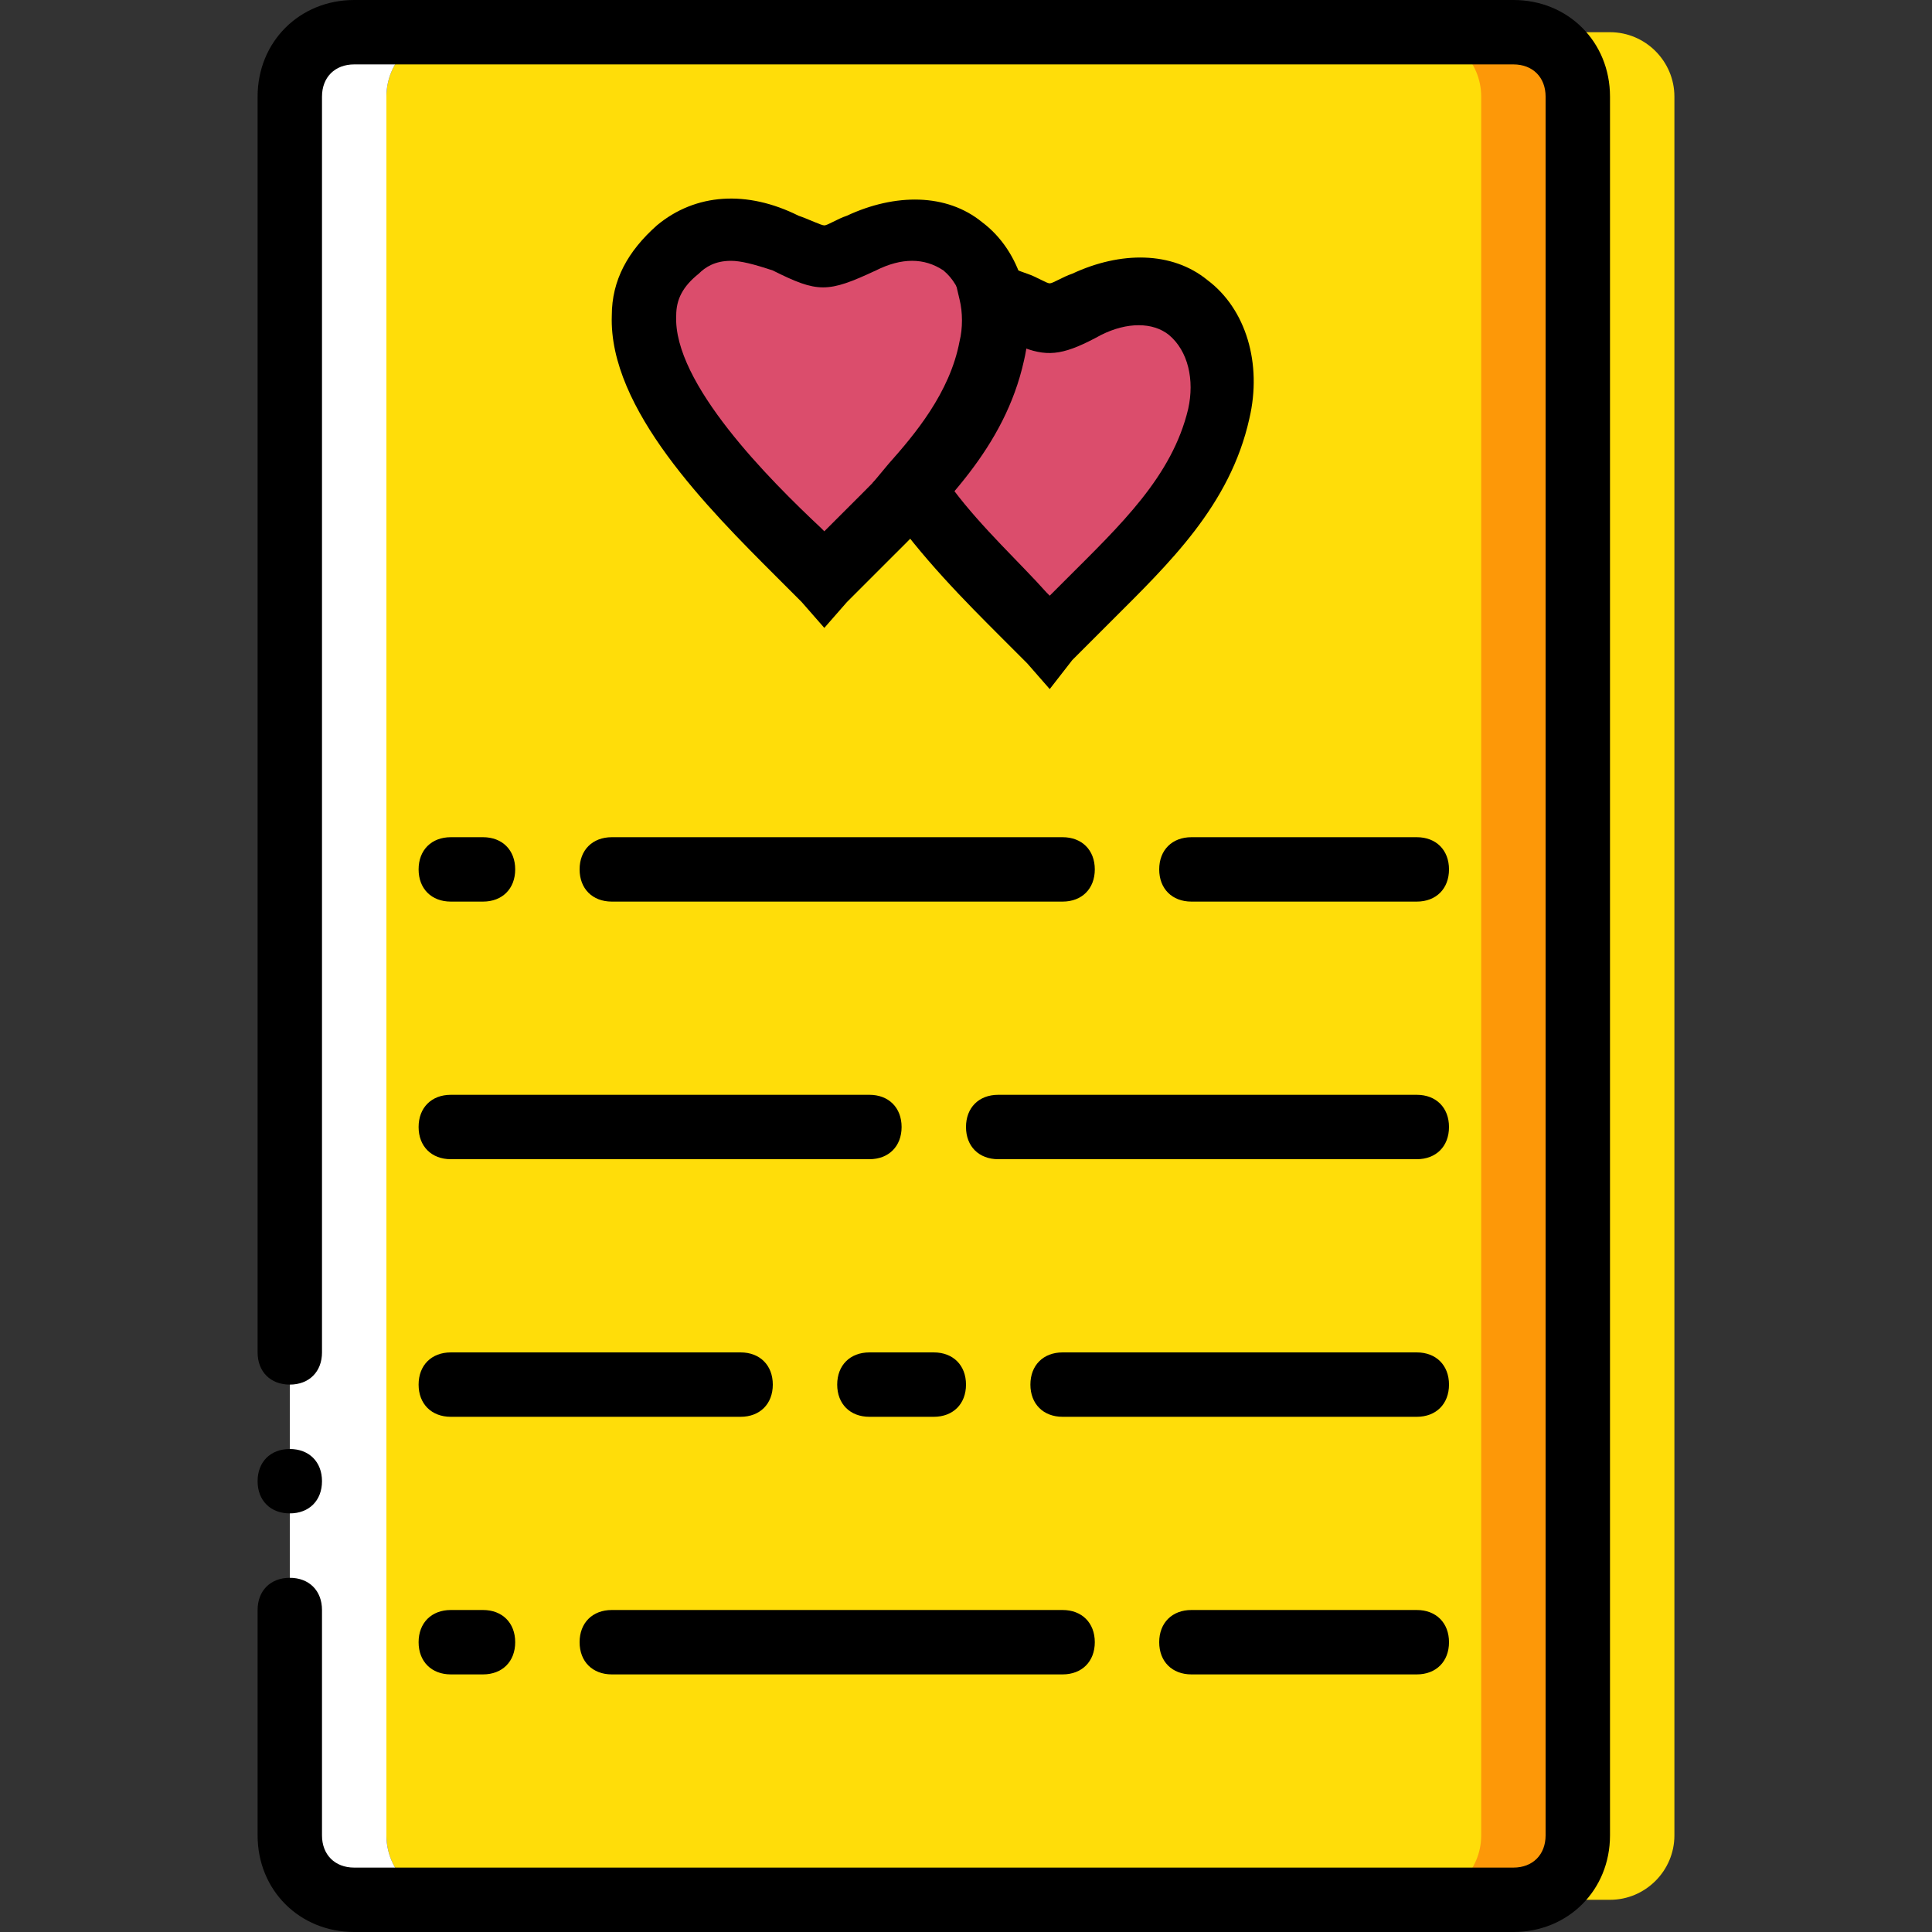
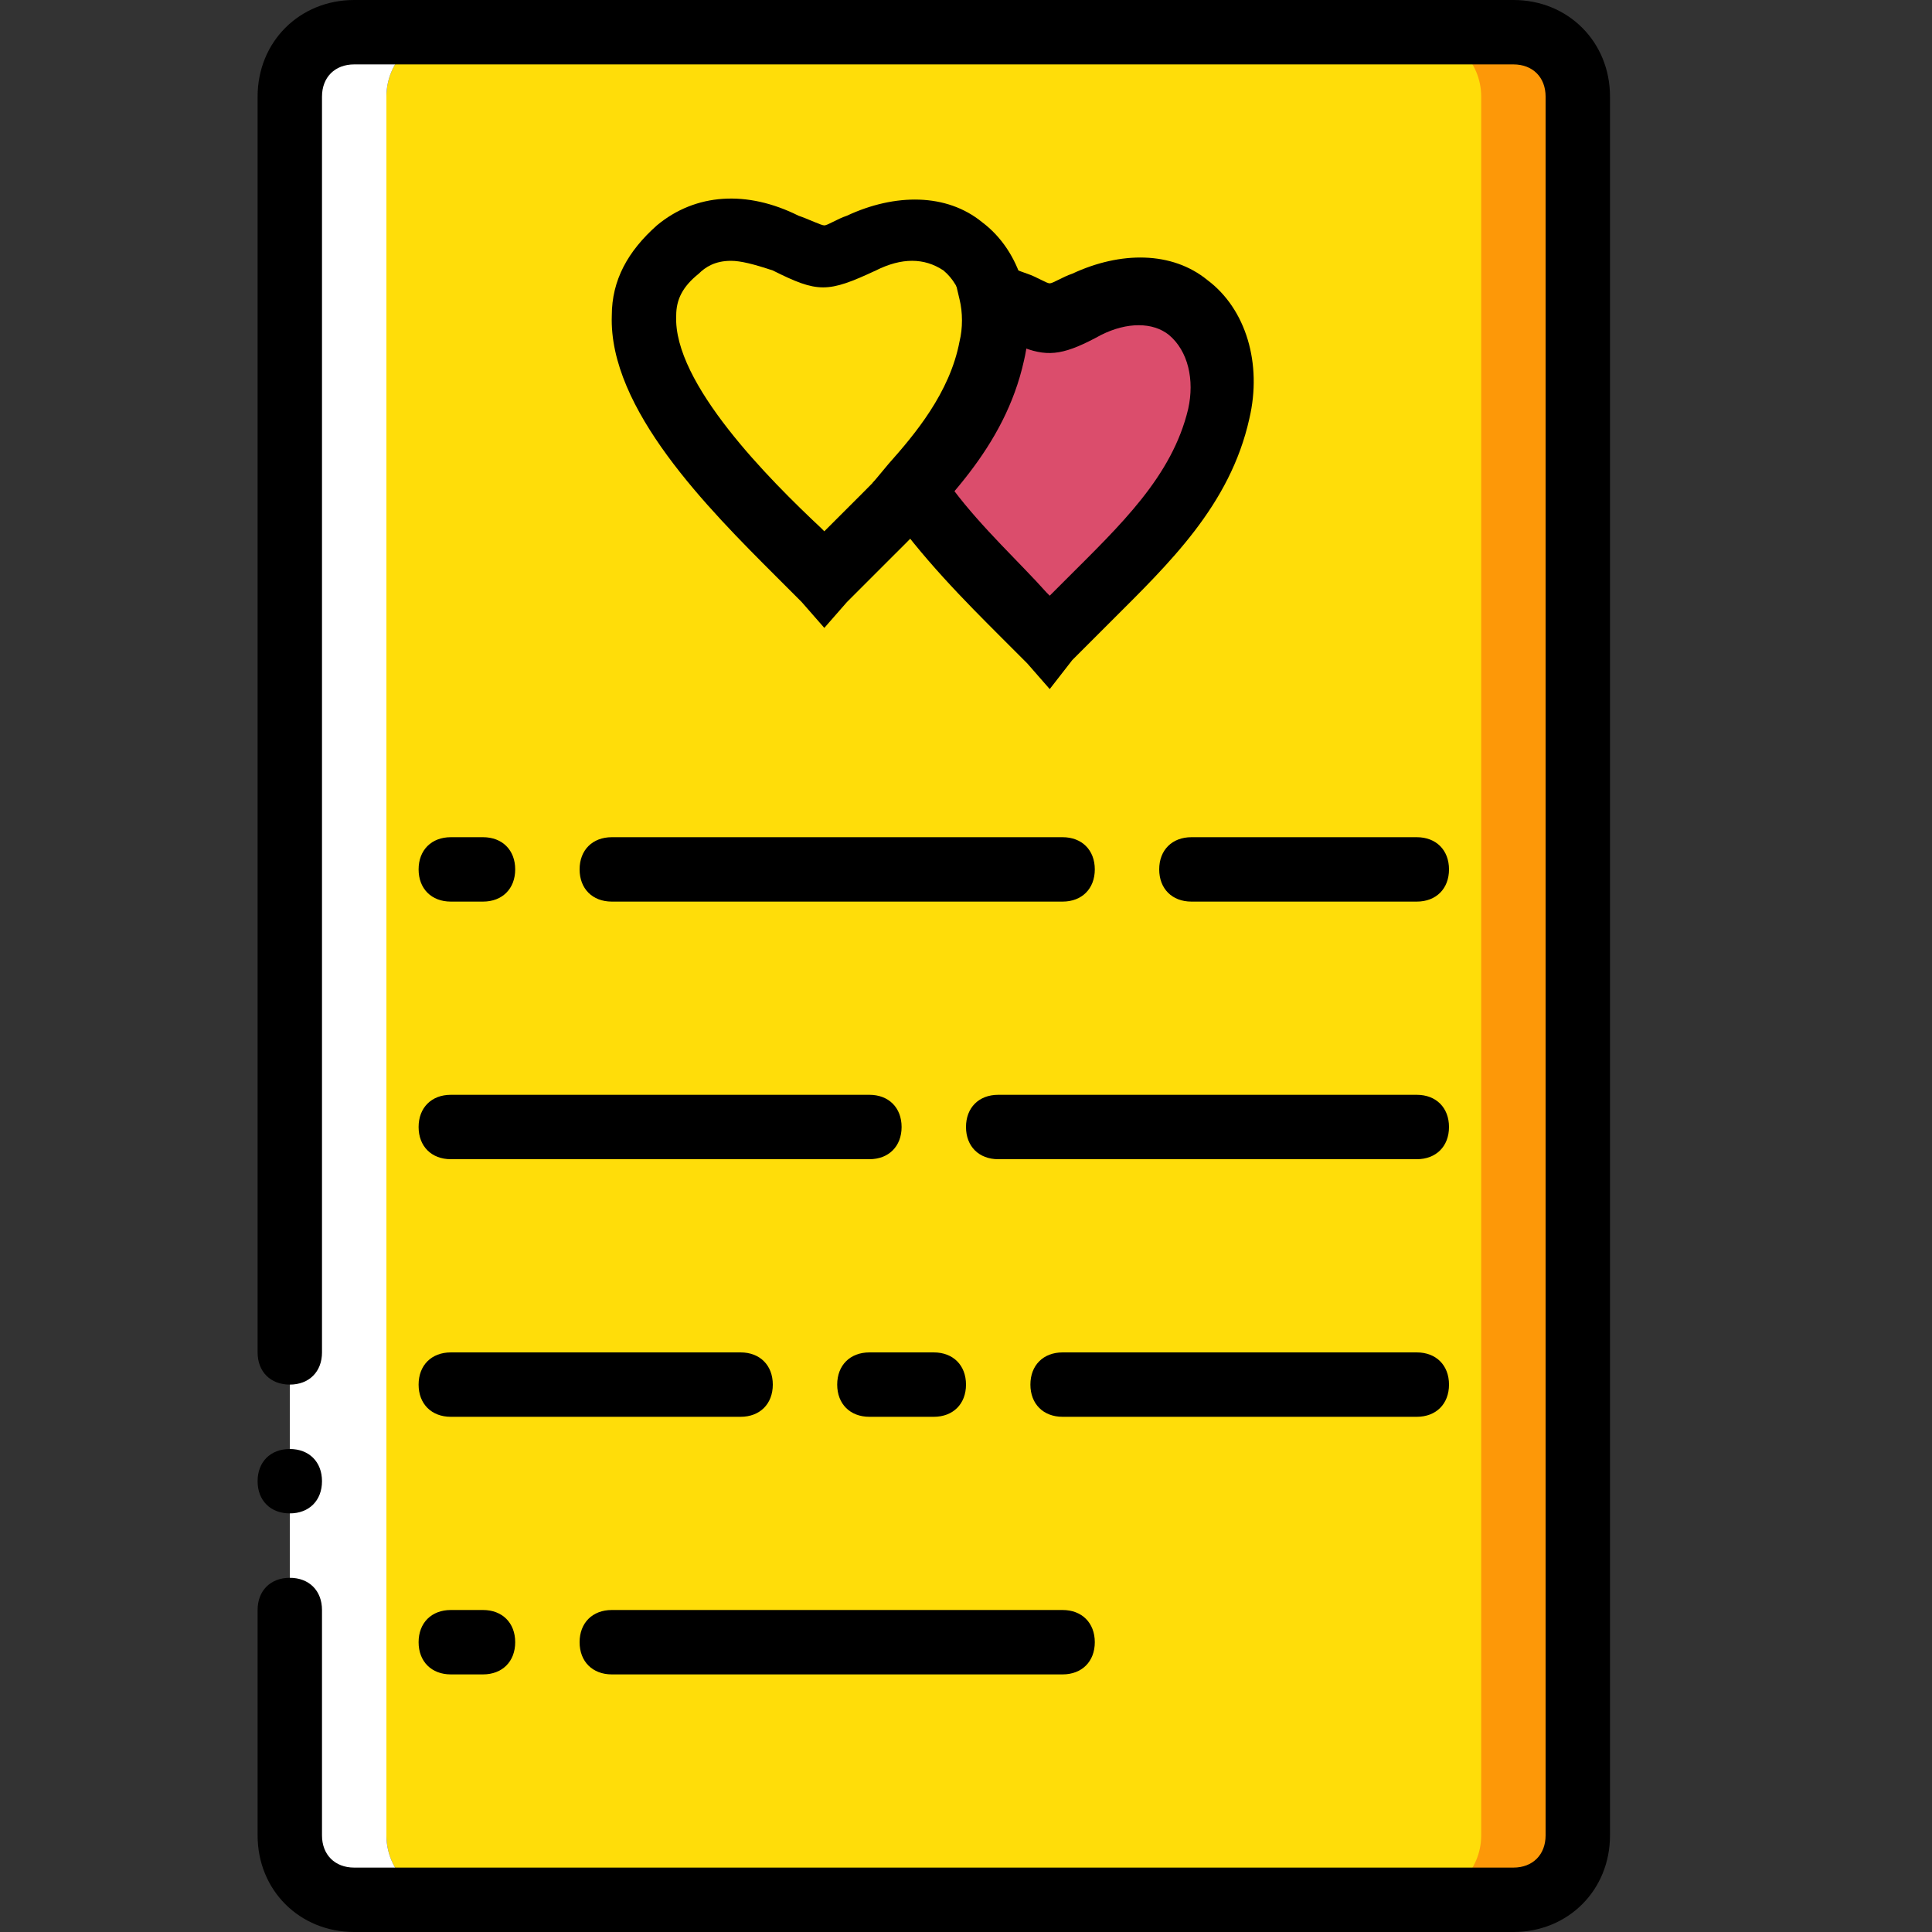
<svg xmlns="http://www.w3.org/2000/svg" height="800px" width="800px" version="1.1" id="Layer_1" viewBox="0 0 512 512" xml:space="preserve">
  <rect x="0" y="0" width="512" height="512" fill="#333333" stroke="none" />
  <g transform="translate(0 1)">
    <path style="fill:#FFDD09;" d="M384,502.467H119.467c-9.387,0-17.067-7.68-17.067-17.067V24.6c0-9.387,7.68-17.067,17.067-17.067   H384c9.387,0,17.067,7.68,17.067,17.067v460.8C401.067,494.787,393.387,502.467,384,502.467" />
    <path style="fill:#FD9808;" d="M401.067,7.533h-25.6c9.387,0,17.067,7.68,17.067,17.067v460.8c0,9.387-7.68,17.067-17.067,17.067   h25.6c9.387,0,17.067-7.68,17.067-17.067V24.6C418.133,15.213,410.453,7.533,401.067,7.533" />
    <path style="fill:#FFFFFF;" d="M76.8,485.4c0,9.387,7.68,17.067,17.067,17.067h25.6c-9.387,0-17.067-7.68-17.067-17.067V24.6   c0-9.387,7.68-17.067,17.067-17.067h-25.6C84.48,7.533,76.8,15.213,76.8,24.6" />
-     <path style="fill:#FFDD09;" d="M426.667,7.533h-25.6c9.387,0,17.067,7.68,17.067,17.067v460.8c0,9.387-7.68,17.067-17.067,17.067   h25.6c9.387,0,17.067-7.68,17.067-17.067V24.6C443.733,15.213,436.053,7.533,426.667,7.533" />
    <g>
-       <path style="fill:#DB4D6C;" d="M262.827,92.013c-5.973,25.6-27.307,41.813-44.373,60.587    c-16.213-17.067-68.267-62.293-38.4-87.893c8.533-7.68,18.773-5.973,28.16-1.707c10.24,5.12,10.24,5.12,19.627,0    C250.027,51.907,267.947,68.973,262.827,92.013" />
      <path style="fill:#DB4D6C;" d="M288.427,80.067c-10.24,5.12-10.24,5.12-19.627,0c-1.707-0.853-3.413-1.707-5.973-2.56    c0.853,4.267,0.853,9.387,0,14.507c-3.413,13.653-11.093,25.6-20.48,35.84c11.093,16.213,28.16,32.427,36.693,40.96    c17.067-17.92,39.253-34.987,44.373-60.587C328.533,86.04,310.613,68.973,288.427,80.067" />
    </g>
    <path d="M401.067,511h-307.2c-14.507,0-25.6-11.093-25.6-25.6v-59.733c0-5.12,3.413-8.533,8.533-8.533s8.533,3.413,8.533,8.533   V485.4c0,5.12,3.413,8.533,8.533,8.533h307.2c5.12,0,8.533-3.413,8.533-8.533V24.6c0-5.12-3.413-8.533-8.533-8.533h-307.2   c-5.12,0-8.533,3.413-8.533,8.533v332.8c0,5.12-3.413,8.533-8.533,8.533s-8.533-3.413-8.533-8.533V24.6   c0-14.507,11.093-25.6,25.6-25.6h307.2c14.507,0,25.6,11.093,25.6,25.6v460.8C426.667,499.907,415.573,511,401.067,511z" />
    <path d="M218.453,165.4l-5.973-6.827c-1.707-1.707-4.267-4.267-6.827-6.827c-17.92-17.92-44.373-44.373-43.52-69.12   c0-9.387,4.267-17.067,11.947-23.893c10.24-8.533,23.893-9.387,37.547-2.56c2.56,0.853,5.973,2.56,6.827,2.56   c0.853,0,3.413-1.707,5.973-2.56c12.8-5.973,26.453-5.973,35.84,1.707c10.24,7.68,14.507,22.187,11.093,36.693l0,0   c-5.12,23.04-21.333,38.4-36.693,53.76c-3.413,3.413-6.827,6.827-10.24,10.24L218.453,165.4z M193.707,68.12   c-4.267,0-6.827,1.707-8.533,3.413c-4.267,3.413-5.973,6.827-5.973,11.093c-0.853,17.92,24.747,43.52,38.4,56.32l0.853,0.853   c1.707-1.707,2.56-2.56,4.267-4.267c14.507-14.507,28.16-27.307,32.427-45.227c1.707-7.68,0-15.36-5.12-19.627   c-5.12-3.413-11.093-3.413-17.92,0c-12.8,5.973-15.36,5.973-27.307,0C199.68,68.973,196.267,68.12,193.707,68.12z M262.827,92.013   L262.827,92.013L262.827,92.013z" />
    <path d="M375.467,237.933h-59.733c-5.12,0-8.533-3.413-8.533-8.533c0-5.12,3.413-8.533,8.533-8.533h59.733   c5.12,0,8.533,3.413,8.533,8.533C384,234.52,380.587,237.933,375.467,237.933z" />
    <path d="M281.6,237.933H162.133c-5.12,0-8.533-3.413-8.533-8.533c0-5.12,3.413-8.533,8.533-8.533H281.6   c5.12,0,8.533,3.413,8.533,8.533C290.133,234.52,286.72,237.933,281.6,237.933z" />
    <path d="M128,237.933h-8.533c-5.12,0-8.533-3.413-8.533-8.533c0-5.12,3.413-8.533,8.533-8.533H128c5.12,0,8.533,3.413,8.533,8.533   C136.533,234.52,133.12,237.933,128,237.933z" />
    <path d="M230.4,306.2H119.467c-5.12,0-8.533-3.413-8.533-8.533s3.413-8.533,8.533-8.533H230.4c5.12,0,8.533,3.413,8.533,8.533   S235.52,306.2,230.4,306.2z" />
    <path d="M375.467,306.2H264.533c-5.12,0-8.533-3.413-8.533-8.533s3.413-8.533,8.533-8.533h110.933c5.12,0,8.533,3.413,8.533,8.533   S380.587,306.2,375.467,306.2z" />
    <path d="M196.267,374.467h-76.8c-5.12,0-8.533-3.413-8.533-8.533s3.413-8.533,8.533-8.533h76.8c5.12,0,8.533,3.413,8.533,8.533   S201.387,374.467,196.267,374.467z" />
    <path d="M247.467,374.467H230.4c-5.12,0-8.533-3.413-8.533-8.533s3.413-8.533,8.533-8.533h17.067c5.12,0,8.533,3.413,8.533,8.533   S252.587,374.467,247.467,374.467z" />
    <path d="M375.467,374.467H281.6c-5.12,0-8.533-3.413-8.533-8.533s3.413-8.533,8.533-8.533h93.867c5.12,0,8.533,3.413,8.533,8.533   S380.587,374.467,375.467,374.467z" />
-     <path d="M375.467,442.733h-59.733c-5.12,0-8.533-3.413-8.533-8.533c0-5.12,3.413-8.533,8.533-8.533h59.733   c5.12,0,8.533,3.413,8.533,8.533C384,439.32,380.587,442.733,375.467,442.733z" />
    <path d="M281.6,442.733H162.133c-5.12,0-8.533-3.413-8.533-8.533c0-5.12,3.413-8.533,8.533-8.533H281.6   c5.12,0,8.533,3.413,8.533,8.533C290.133,439.32,286.72,442.733,281.6,442.733z" />
    <path d="M128,442.733h-8.533c-5.12,0-8.533-3.413-8.533-8.533c0-5.12,3.413-8.533,8.533-8.533H128c5.12,0,8.533,3.413,8.533,8.533   C136.533,439.32,133.12,442.733,128,442.733z" />
    <path d="M278.187,181.613l-5.973-6.827c-1.707-1.707-4.267-4.267-6.827-6.827c-9.387-9.387-21.333-21.333-30.72-34.987L231.253,127   l4.267-5.12c6.827-7.68,16.213-18.773,18.773-32.427c0.853-3.413,0.853-7.68,0-11.093l-3.413-14.507l14.507,5.12   c2.56,0.853,4.267,1.707,6.827,2.56c2.56,0.853,5.12,2.56,5.973,2.56s3.413-1.707,5.973-2.56l0,0   c12.8-5.973,26.453-5.973,35.84,1.707c10.24,7.68,14.507,22.187,11.093,36.693c-5.12,23.04-21.333,38.4-36.693,53.76   c-3.413,3.413-6.827,6.827-10.24,10.24L278.187,181.613z M252.587,128.707c7.68,10.24,17.92,19.627,24.747,27.307l0.853,0.853   c1.707-1.707,2.56-2.56,4.267-4.267c14.507-14.507,28.16-27.307,32.427-45.227c1.707-7.68,0-15.36-5.12-19.627   c-4.267-3.413-11.093-3.413-17.92,0l0,0c-9.387,5.12-13.653,5.973-20.48,3.413c0,0.853,0,2.56-0.853,3.413   C267.947,108.227,260.267,120.173,252.587,128.707z M288.427,80.067L288.427,80.067L288.427,80.067z" />
    <path d="M85.333,391.533c0,5.12-3.413,8.533-8.533,8.533s-8.533-3.413-8.533-8.533S71.68,383,76.8,383   S85.333,386.413,85.333,391.533" />
  </g>
</svg>